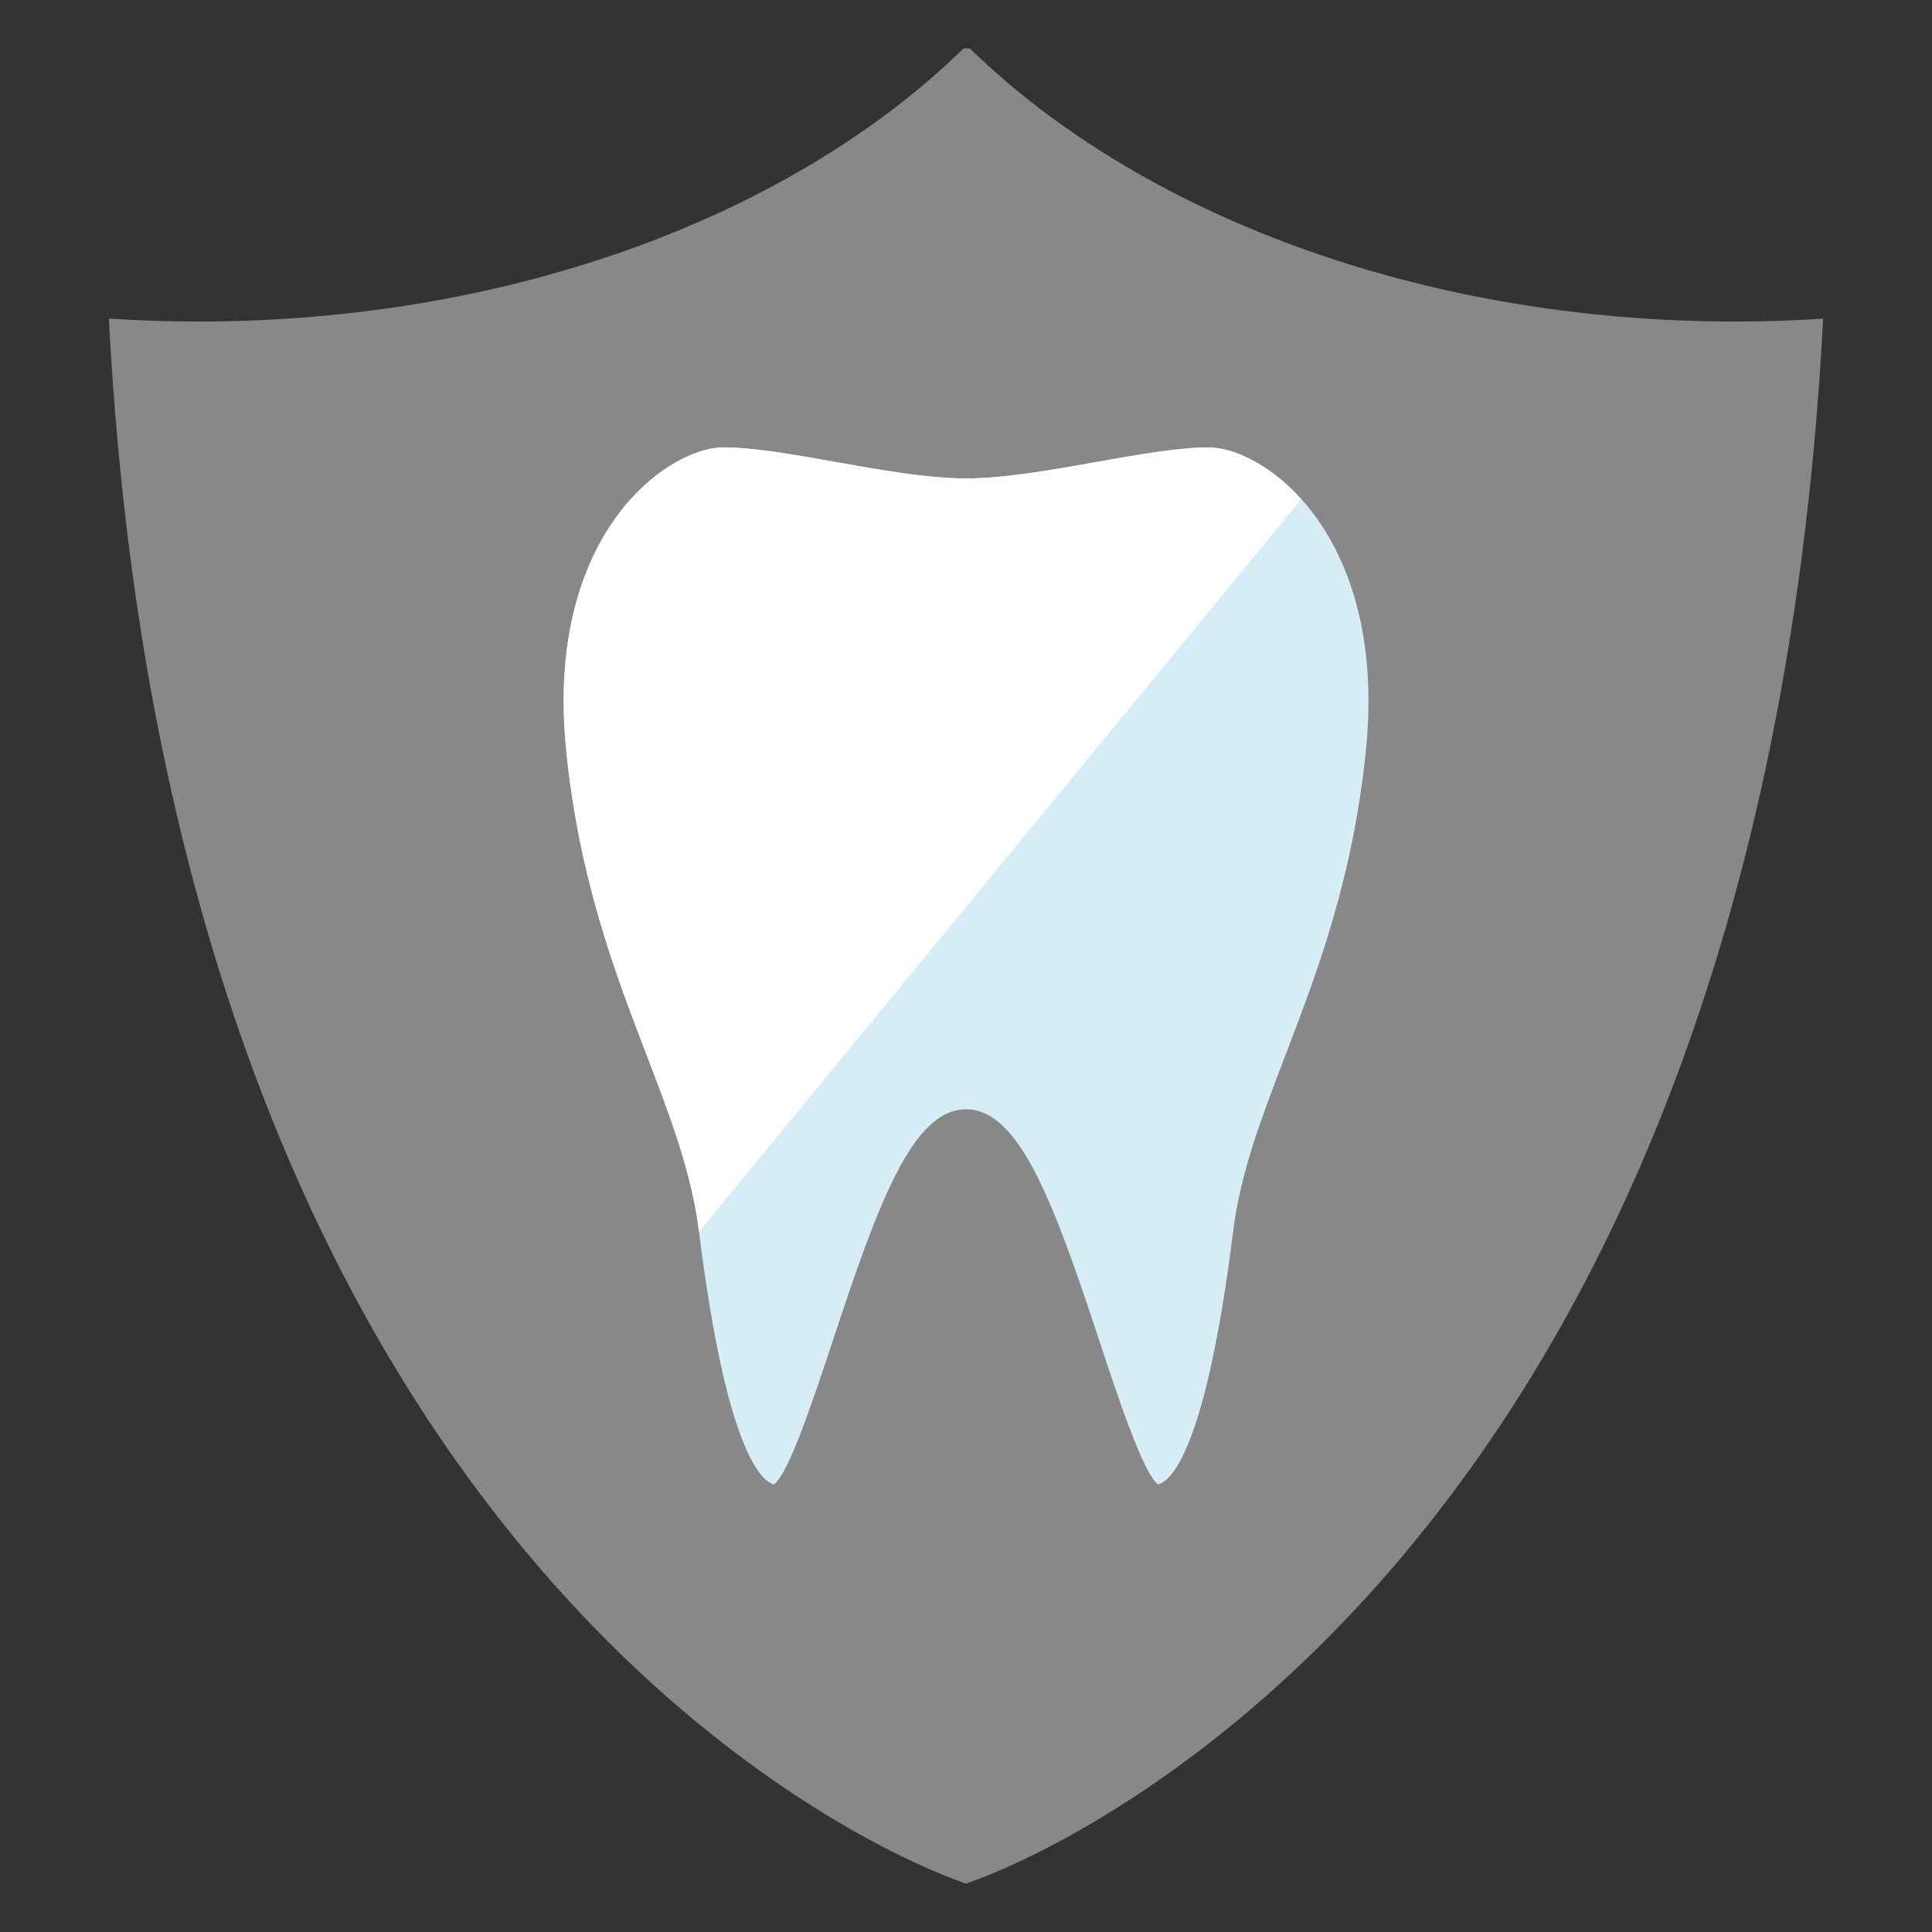
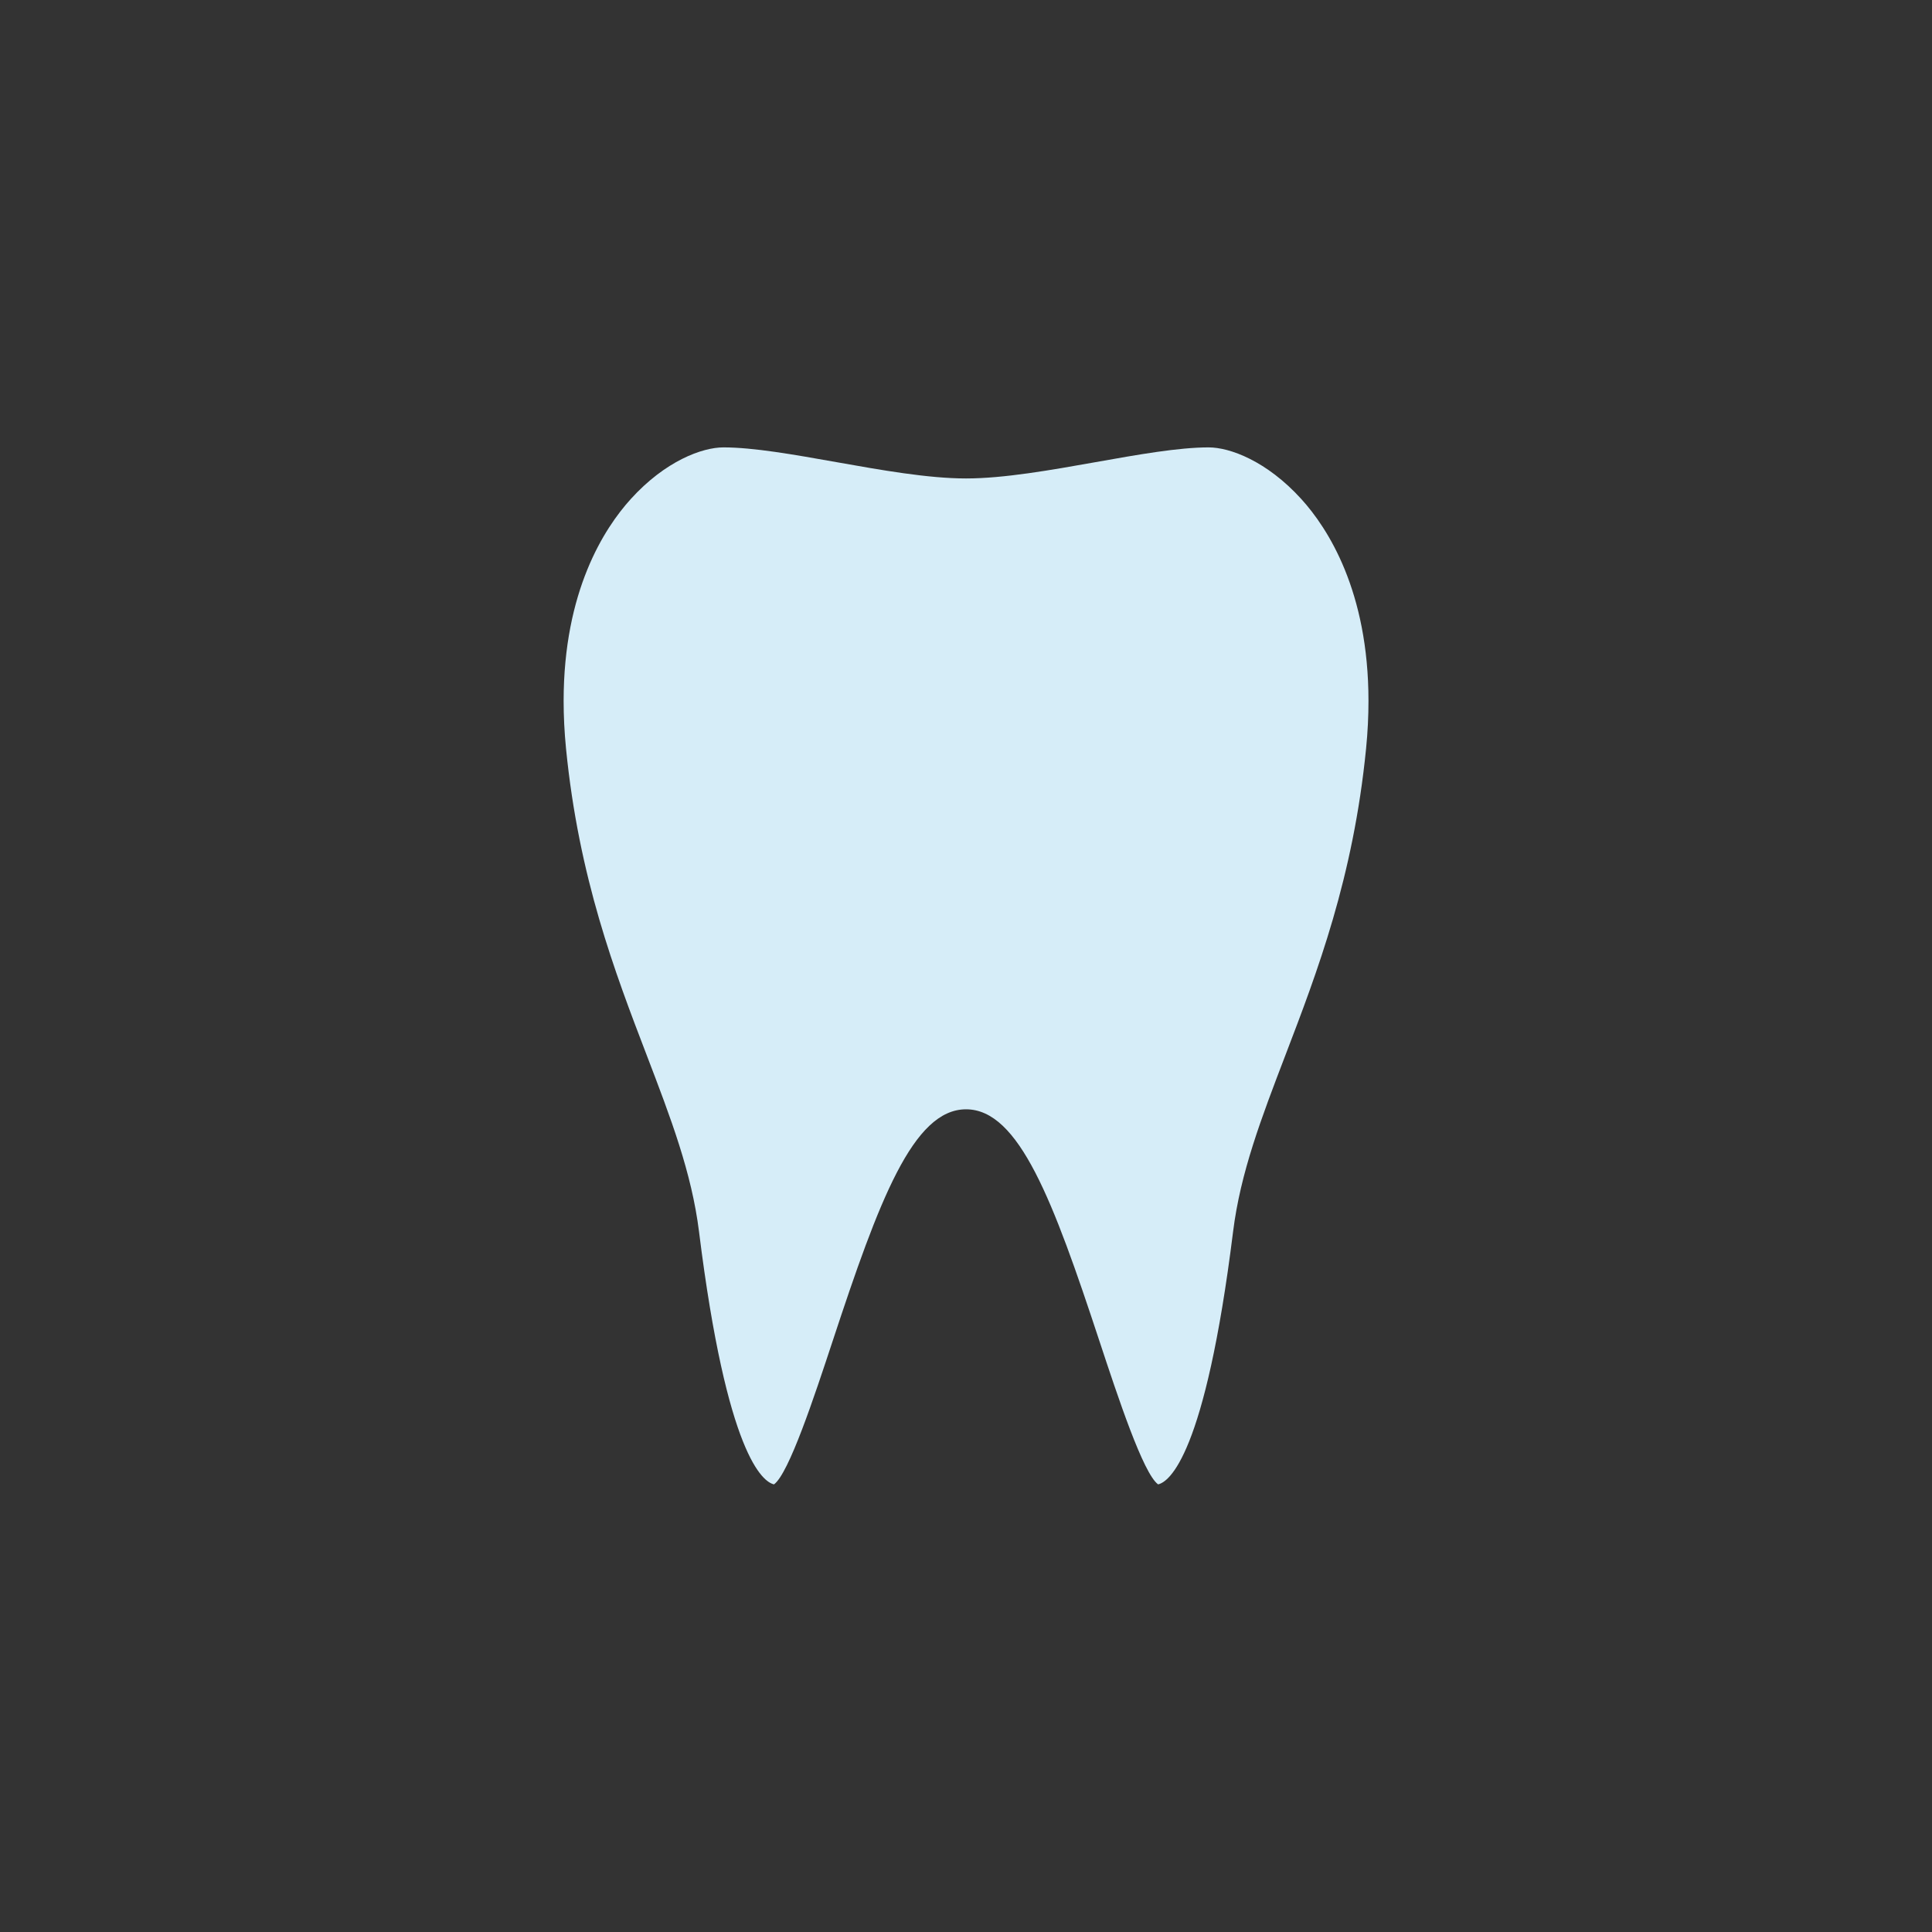
<svg xmlns="http://www.w3.org/2000/svg" version="1.1" x="0px" y="0px" width="104px" height="104px" viewBox="0 0 104 104" enable-background="new 0 0 104 104" xml:space="preserve">
  <rect x="0" y="0" width="104" height="104" fill="#333333" stroke="none" />
  <g id="レイヤー_2">
    <g>
-       <path fill="#888888" d="M93.428,17.309c-17.052,0-32.113-5.817-41.218-14.701h-0.211H51.87    c-9.103,8.884-24.163,14.701-41.217,14.701c-1.614,0-3.215-0.057-4.792-0.158C9.545,87.977,52,101.393,52,101.393    s42.456-13.416,46.14-84.239C96.591,17.252,95.021,17.309,93.428,17.309z" />
      <g>
        <path fill="#D6EDF8" d="M65.062,24.083c-1.615,0-3.784,0.385-6.079,0.793c-2.434,0.432-4.948,0.879-6.982,0.879     c-2.033,0-4.549-0.447-6.981-0.879c-2.296-0.408-4.464-0.793-6.08-0.793c-1.137,0-3.127,0.728-4.987,2.782     c-1.426,1.572-3.613,4.953-3.613,10.866c0,0.808,0.04,1.662,0.129,2.566c0.688,6.956,2.627,12.023,4.34,16.495     c1.301,3.398,2.423,6.331,2.819,9.508c1.503,12.082,3.448,13.471,4.036,13.604c0.799-0.577,2.164-4.704,3.167-7.744     c2.479-7.519,4.319-12.446,7.171-12.446c2.854,0,4.691,4.929,7.171,12.447c1.004,3.04,2.367,7.165,3.168,7.743     c0.587-0.133,2.532-1.521,4.036-13.604c0.396-3.177,1.519-6.109,2.82-9.508c1.711-4.471,3.651-9.539,4.339-16.495     c0.09-0.904,0.129-1.759,0.129-2.565c0-5.914-2.188-9.295-3.614-10.867C68.188,24.811,66.199,24.083,65.062,24.083z" />
-         <path fill="#FFFFFF" d="M65.062,24.083c-1.615,0-3.784,0.385-6.079,0.793c-2.434,0.432-4.948,0.879-6.982,0.879     c-2.033,0-4.549-0.447-6.981-0.879c-2.296-0.408-4.464-0.793-6.08-0.793c-1.137,0-3.127,0.728-4.987,2.782     c-1.426,1.572-3.613,4.953-3.613,10.866c0,0.808,0.04,1.662,0.129,2.566c0.688,6.956,2.627,12.023,4.34,16.495     c1.301,3.398,2.423,6.331,2.819,9.508l32.423-39.436C68.188,24.811,66.199,24.083,65.062,24.083z" />
      </g>
-       <path display="none" fill="#888888" d="M35.681,66.543c1.338,10.749,3.159,15.334,6.088,15.334c1.837,0,2.895-2.955,4.922-9.104    c1.279-3.879,3.661-11.101,5.31-11.101c1.649,0,4.03,7.222,5.311,11.102c2.027,6.147,3.084,9.103,4.921,9.103    c2.93,0,4.75-4.585,6.088-15.334c0.365-2.94,1.45-5.771,2.705-9.049c1.756-4.587,3.747-9.786,4.459-17.004    c0.817-8.275-2.146-12.913-3.983-14.94c-2.288-2.526-4.827-3.427-6.438-3.427c-1.789,0-4.04,0.399-6.422,0.823    c-2.349,0.418-4.778,0.85-6.64,0.85s-4.291-0.432-6.639-0.85c-2.382-0.424-4.634-0.823-6.423-0.823c-1.61,0-4.15,0.9-6.438,3.427    c-1.838,2.027-4.8,6.665-3.983,14.94c0.713,7.218,2.703,12.417,4.459,17.004C34.231,60.772,35.316,63.603,35.681,66.543z     M30.338,37.731c0-5.913,2.188-9.294,3.613-10.866c1.86-2.055,3.851-2.782,4.987-2.782c1.616,0,3.784,0.385,6.08,0.793    c2.433,0.432,4.948,0.879,6.981,0.879c2.034,0,4.549-0.447,6.982-0.879c2.295-0.408,4.464-0.793,6.079-0.793    c1.138,0,3.127,0.728,4.987,2.782c1.426,1.572,3.614,4.953,3.614,10.867c0,0.807-0.039,1.661-0.129,2.565    c-0.688,6.956-2.628,12.024-4.339,16.495c-1.302,3.398-2.424,6.331-2.82,9.508c-1.504,12.082-3.449,13.471-4.036,13.604    c-0.801-0.578-2.164-4.703-3.168-7.743C56.691,64.643,54.854,59.714,52,59.714c-2.852,0-4.691,4.928-7.171,12.446    c-1.003,3.04-2.368,7.167-3.167,7.744c-0.588-0.133-2.533-1.521-4.036-13.604c-0.396-3.177-1.519-6.109-2.819-9.508    c-1.713-4.472-3.652-9.539-4.34-16.495C30.378,39.394,30.338,38.539,30.338,37.731z" />
    </g>
  </g>
  <g id="レイヤー_10">
</g>
</svg>